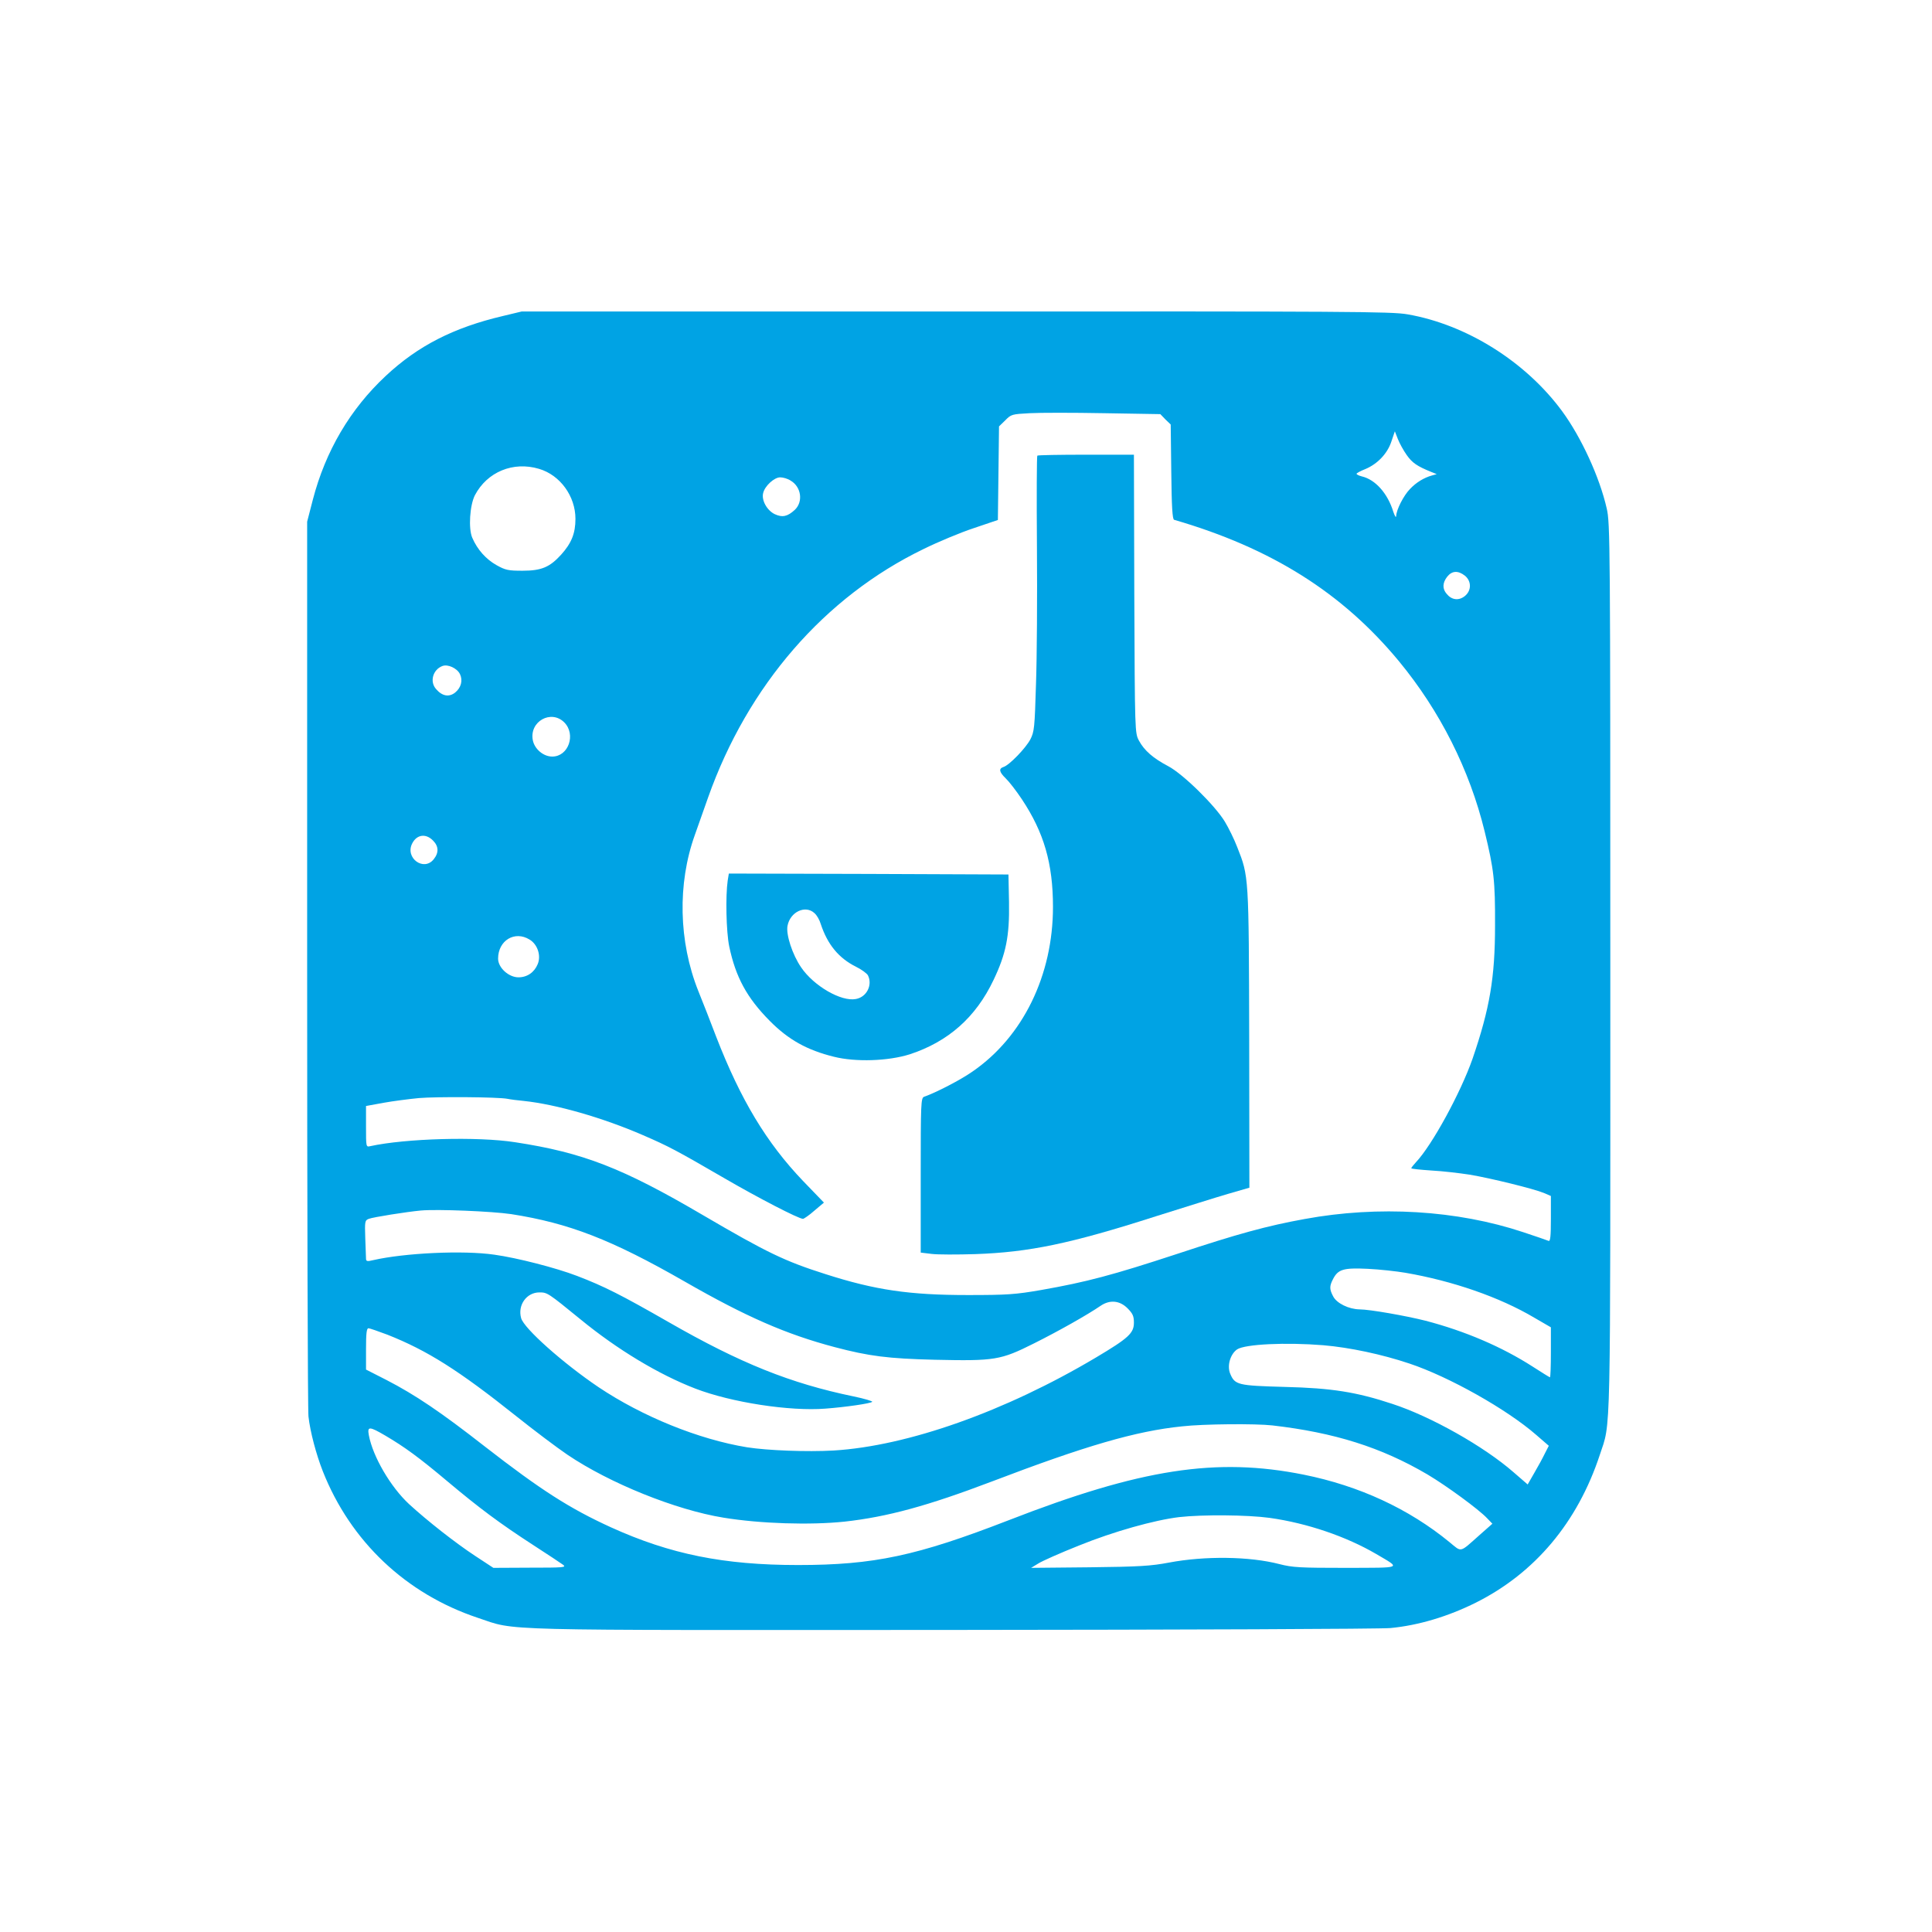
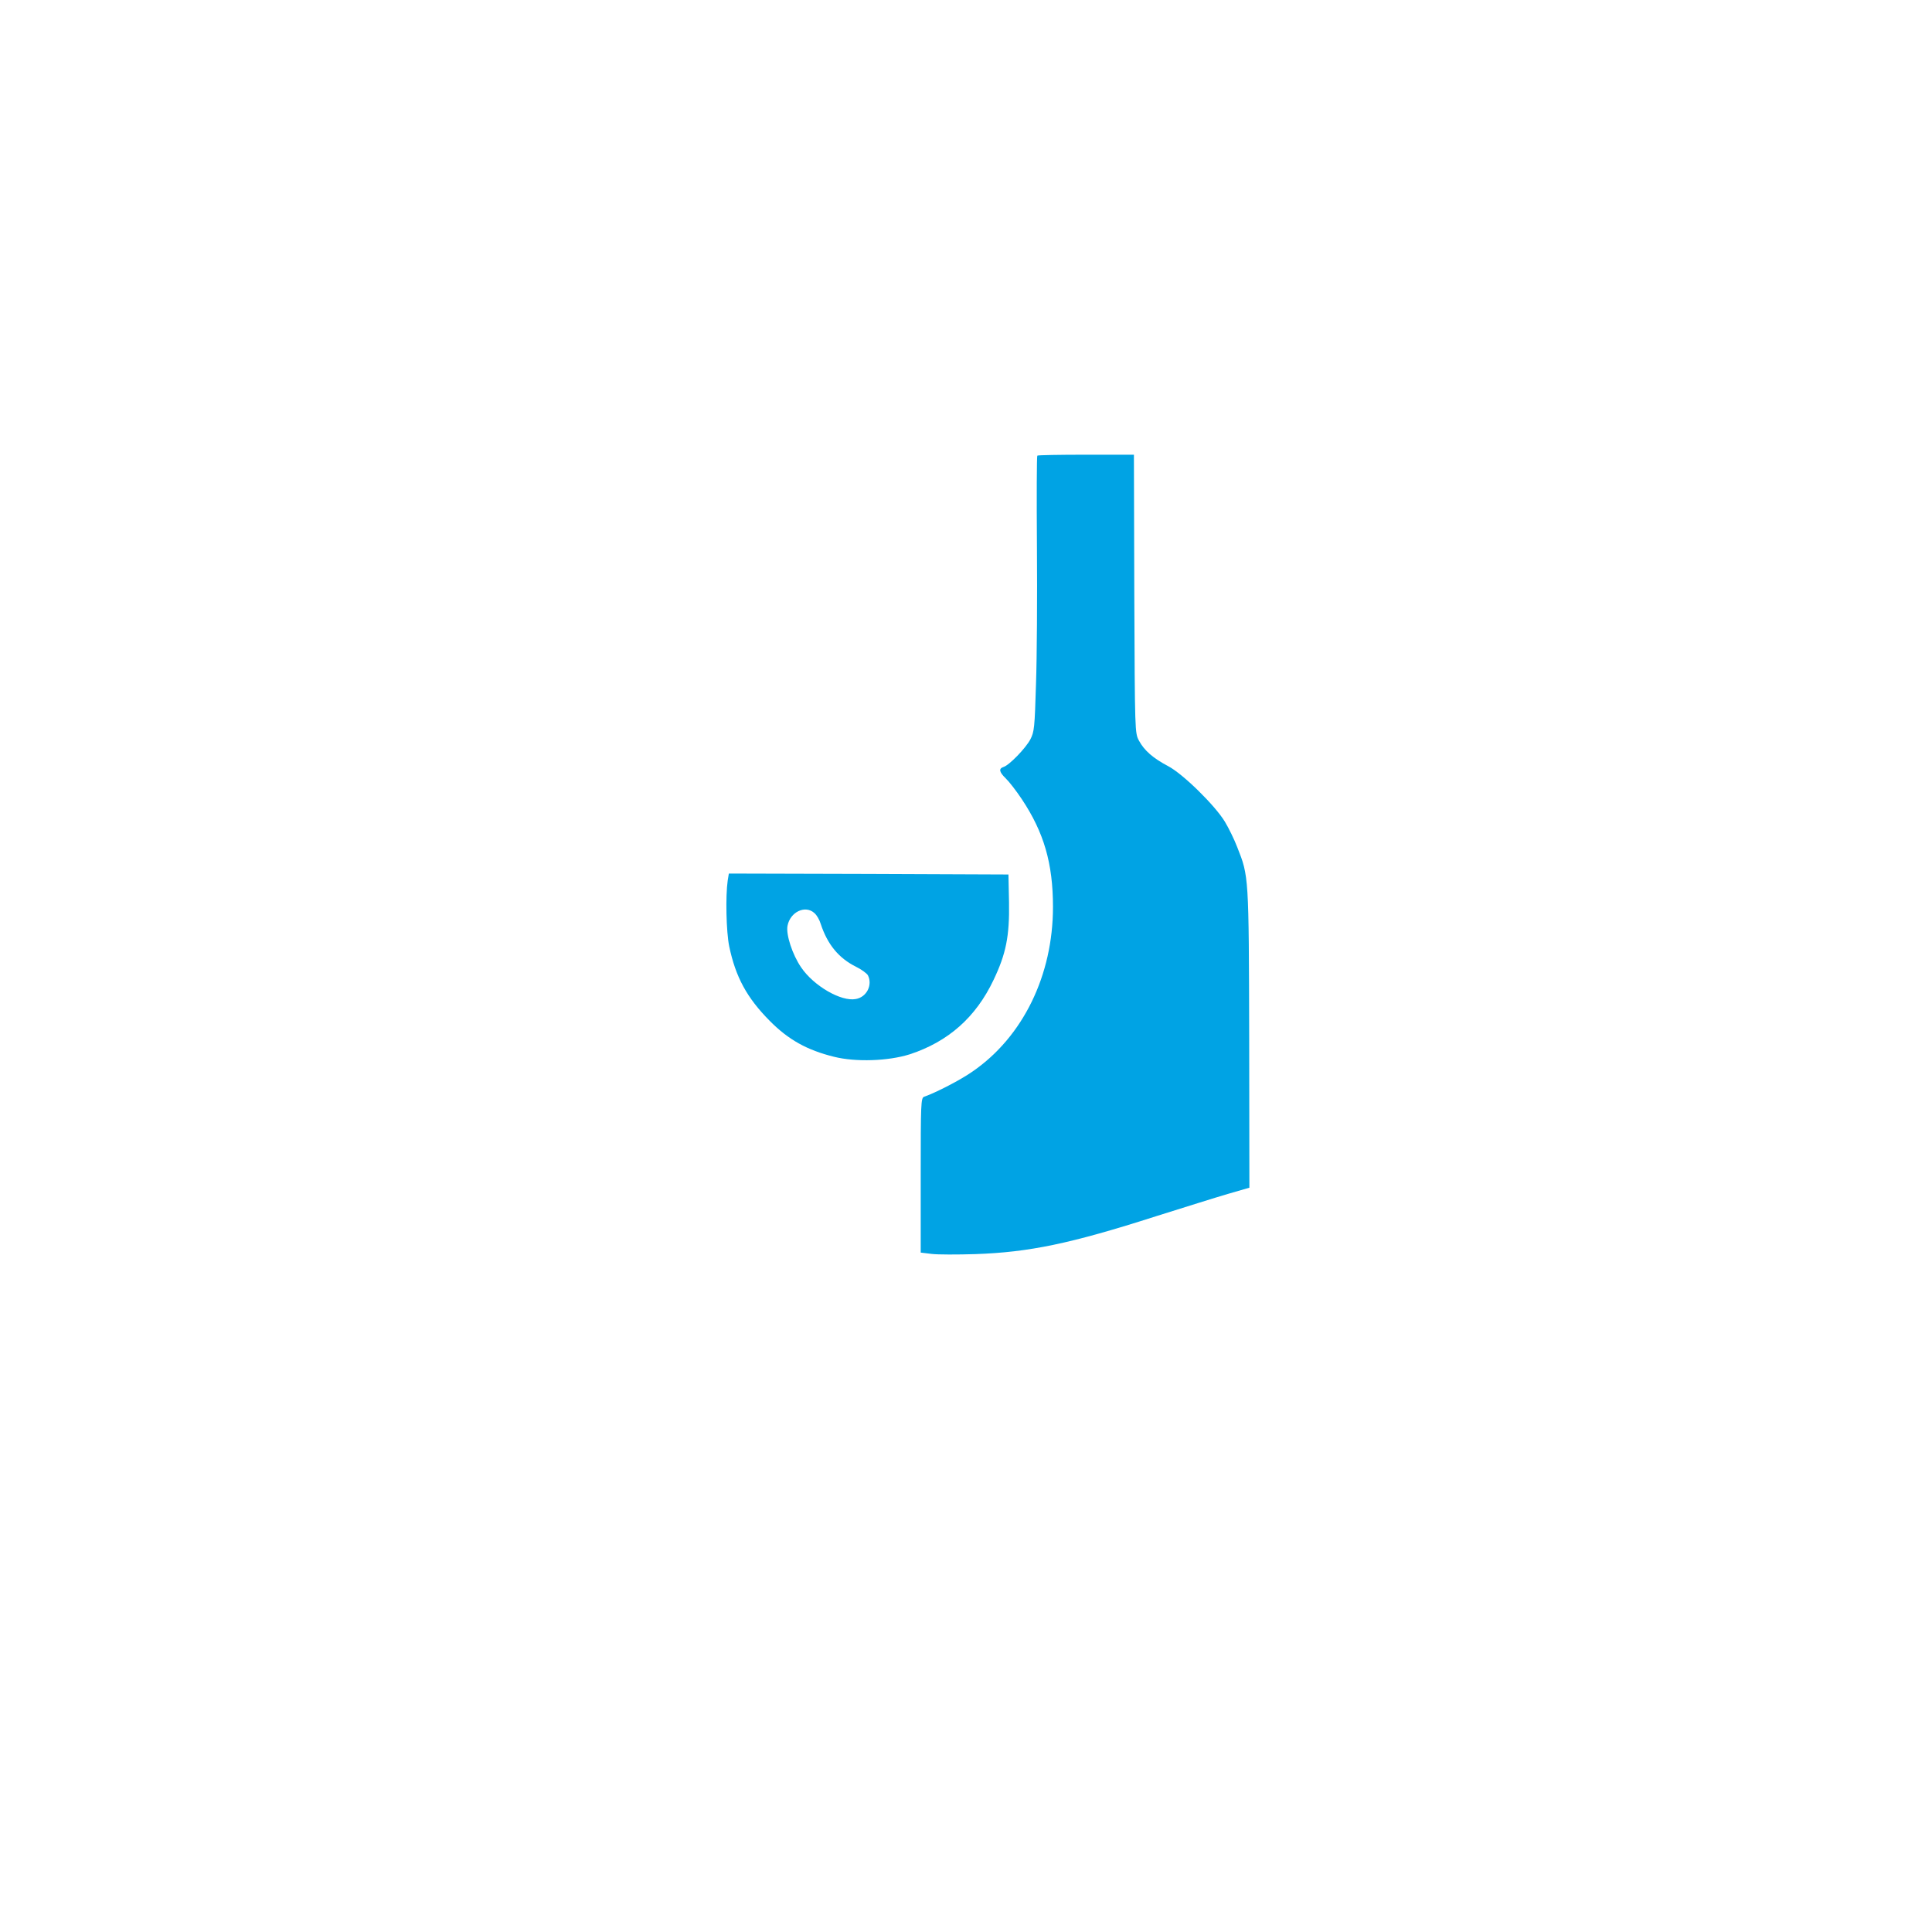
<svg xmlns="http://www.w3.org/2000/svg" version="1.0" width="1024pt" height="1024pt" viewBox="0 0 1024 1024" preserveAspectRatio="xMidYMid meet">
  <g transform="translate(0,1024) scale(0.1,-0.1)" fill="#00a3e4" stroke="none">
-     <path d="M2665 8565 c-260 -61 -450 -158 -620 -317 -189 -176 -320 -399 -387 -657 l-30 -116 0 -2343 c0 -1289 3 -2369 7 -2400 9 -81 41 -201 76 -290 147 -372 441 -650 822 -777 210 -70 43 -65 2514 -64 1225 1 2271 5 2323 10 147 14 305 61 453 135 313 157 538 425 656 782 60 183 56 18 56 2577 0 2263 -1 2363 -19 2440 -38 167 -135 377 -236 515 -194 264 -508 460 -820 514 -85 15 -316 16 -2395 15 l-2300 0 -100 -24z m3512 -548 l28 -27 3 -251 c2 -184 6 -251 15 -254 516 -150 892 -387 1192 -750 217 -263 374 -574 454 -902 49 -201 56 -262 55 -498 0 -277 -28 -440 -119 -706 -63 -180 -214 -458 -301 -550 -13 -14 -24 -28 -24 -31 0 -3 48 -8 108 -12 59 -3 150 -14 202 -22 113 -19 340 -75 393 -97 l37 -16 0 -121 c0 -93 -3 -120 -12 -117 -7 3 -67 24 -134 46 -351 117 -768 142 -1159 70 -199 -36 -356 -79 -676 -185 -344 -113 -481 -149 -719 -191 -138 -24 -181 -27 -390 -27 -309 0 -490 26 -755 111 -217 69 -310 114 -650 313 -426 250 -635 331 -995 386 -199 31 -581 20 -768 -21 -22 -5 -22 -4 -22 104 l0 109 93 17 c50 9 135 20 187 25 92 8 420 6 470 -4 14 -3 52 -8 85 -11 172 -18 420 -89 634 -182 136 -59 174 -79 436 -231 172 -100 388 -212 411 -212 5 0 33 19 60 43 l51 43 -111 115 c-193 202 -330 429 -460 764 -29 77 -72 186 -95 243 -104 261 -111 568 -18 827 14 39 45 128 70 198 210 593 617 1063 1142 1317 77 38 197 88 267 111 l127 43 3 248 3 248 33 32 c31 32 36 33 130 38 53 3 231 3 394 0 l298 -5 27 -28z m1279 -189 c29 -41 55 -59 129 -89 l30 -12 -25 -7 c-43 -12 -84 -37 -117 -72 -34 -35 -72 -110 -73 -143 -1 -11 -7 -1 -15 22 -30 98 -95 171 -167 188 -16 4 -28 10 -28 14 0 3 21 15 47 25 64 27 117 82 138 147 l18 53 16 -41 c9 -23 30 -61 47 -85z m-4599 -73 c112 -33 193 -145 193 -265 0 -77 -21 -129 -76 -190 -60 -66 -104 -85 -204 -85 -76 0 -91 3 -139 30 -55 31 -101 82 -128 145 -21 49 -13 172 14 225 65 124 203 181 340 140z m1333 -62 c57 -33 68 -112 23 -155 -39 -36 -66 -42 -107 -23 -41 20 -71 74 -61 112 9 38 59 83 90 83 15 0 40 -7 55 -17z m3574 -504 c36 -29 36 -80 -1 -109 -32 -25 -69 -20 -95 12 -24 27 -23 59 3 92 25 31 57 33 93 5z m-5326 -522 c16 -34 6 -72 -26 -98 -32 -25 -68 -19 -100 18 -36 39 -18 104 33 123 29 11 78 -12 93 -43z m553 -256 c63 -64 22 -181 -64 -181 -47 0 -94 40 -103 87 -19 99 97 164 167 94z m-696 -626 c30 -30 32 -64 4 -99 -53 -67 -154 7 -114 84 24 47 72 54 110 15z m512 -525 c42 -25 62 -85 43 -130 -18 -44 -56 -70 -102 -70 -52 0 -108 51 -108 99 0 96 88 150 167 101z m-98 -1455 c307 -48 532 -135 921 -358 324 -186 537 -279 794 -347 182 -48 283 -61 531 -67 318 -7 348 -2 524 86 130 65 283 151 356 201 48 32 100 27 141 -14 28 -28 34 -42 34 -76 0 -56 -28 -82 -201 -185 -481 -286 -997 -469 -1390 -493 -142 -8 -350 0 -459 17 -257 42 -555 163 -788 319 -188 127 -396 312 -410 366 -19 69 29 136 97 136 42 0 45 -2 218 -143 194 -159 414 -292 609 -367 190 -73 500 -121 689 -106 106 8 238 27 248 36 4 3 -41 17 -100 29 -333 69 -598 175 -978 393 -253 145 -344 191 -488 246 -110 42 -315 95 -437 112 -166 24 -476 9 -642 -29 -32 -8 -38 -6 -38 8 0 9 -2 58 -4 109 -3 89 -2 94 19 102 23 9 200 37 275 44 89 8 377 -4 479 -19z m4740 -311 c250 -43 499 -129 683 -238 l88 -51 0 -132 c0 -73 -2 -133 -5 -133 -2 0 -44 26 -92 57 -162 104 -357 188 -568 243 -103 26 -296 60 -349 60 -57 1 -121 32 -140 69 -20 38 -20 54 -1 91 27 53 56 61 184 55 63 -3 153 -13 200 -21z m-5396 -328 c212 -84 377 -188 682 -431 94 -75 216 -167 272 -205 225 -152 575 -293 828 -334 196 -32 459 -40 641 -21 227 25 442 84 779 212 498 190 765 268 1010 293 115 13 390 15 479 5 329 -38 577 -116 822 -260 101 -60 272 -185 316 -232 l28 -29 -68 -60 c-108 -96 -93 -92 -159 -38 -217 178 -480 299 -773 358 -463 93 -864 31 -1565 -242 -485 -188 -712 -237 -1115 -237 -394 0 -677 57 -992 200 -219 100 -372 198 -668 428 -234 183 -369 274 -522 353 l-108 55 0 109 c0 82 3 110 13 110 6 0 52 -16 100 -34z m4961 -56 c140 -12 310 -48 456 -97 210 -70 516 -242 672 -378 l67 -58 -21 -41 c-11 -23 -36 -69 -56 -103 l-35 -61 -75 65 c-157 137 -437 295 -642 362 -190 63 -322 84 -570 90 -249 7 -265 10 -290 71 -17 42 1 103 37 128 43 28 258 38 457 22z m-4970 -480 c100 -59 176 -114 327 -241 169 -142 279 -224 455 -338 76 -49 148 -97 159 -105 18 -14 1 -15 -175 -15 l-195 -1 -96 63 c-105 69 -254 186 -351 275 -98 91 -192 252 -213 365 -9 48 2 48 89 -3z m4685 -435 c200 -28 407 -99 566 -192 132 -78 144 -72 -163 -73 -243 0 -281 2 -351 20 -158 41 -394 44 -585 8 -95 -18 -156 -22 -421 -25 l-310 -3 38 23 c20 13 117 56 215 95 185 75 400 135 532 151 125 14 361 12 479 -4z" />
    <path d="M5498 7825 c-3 -3 -4 -220 -2 -483 2 -262 0 -589 -5 -727 -7 -233 -9 -253 -30 -294 -25 -47 -112 -137 -142 -146 -27 -9 -23 -27 12 -61 17 -16 55 -65 85 -110 117 -176 165 -340 165 -571 0 -362 -159 -688 -426 -872 -64 -45 -194 -112 -257 -134 -17 -6 -18 -35 -18 -416 l0 -410 58 -7 c31 -4 136 -4 232 -1 285 10 503 55 958 201 147 46 318 100 380 118 l114 33 -1 790 c-2 865 -2 860 -63 1014 -16 42 -46 103 -66 136 -52 86 -222 253 -300 294 -80 42 -127 83 -155 135 -22 41 -22 41 -25 779 l-2 737 -254 0 c-139 0 -255 -2 -258 -5z" />
    <path d="M3857 5573 c-12 -82 -8 -271 8 -349 34 -162 93 -272 215 -395 99 -100 198 -155 340 -190 115 -29 288 -23 402 13 204 67 350 196 444 394 66 138 85 232 82 411 l-3 148 -741 3 -741 2 -6 -37z m460 -173 c12 -10 27 -36 33 -57 36 -109 95 -181 187 -227 29 -14 57 -35 63 -45 26 -51 -6 -116 -64 -126 -77 -15 -223 69 -290 168 -46 67 -81 174 -72 220 14 74 95 112 143 67z" />
  </g>
</svg>